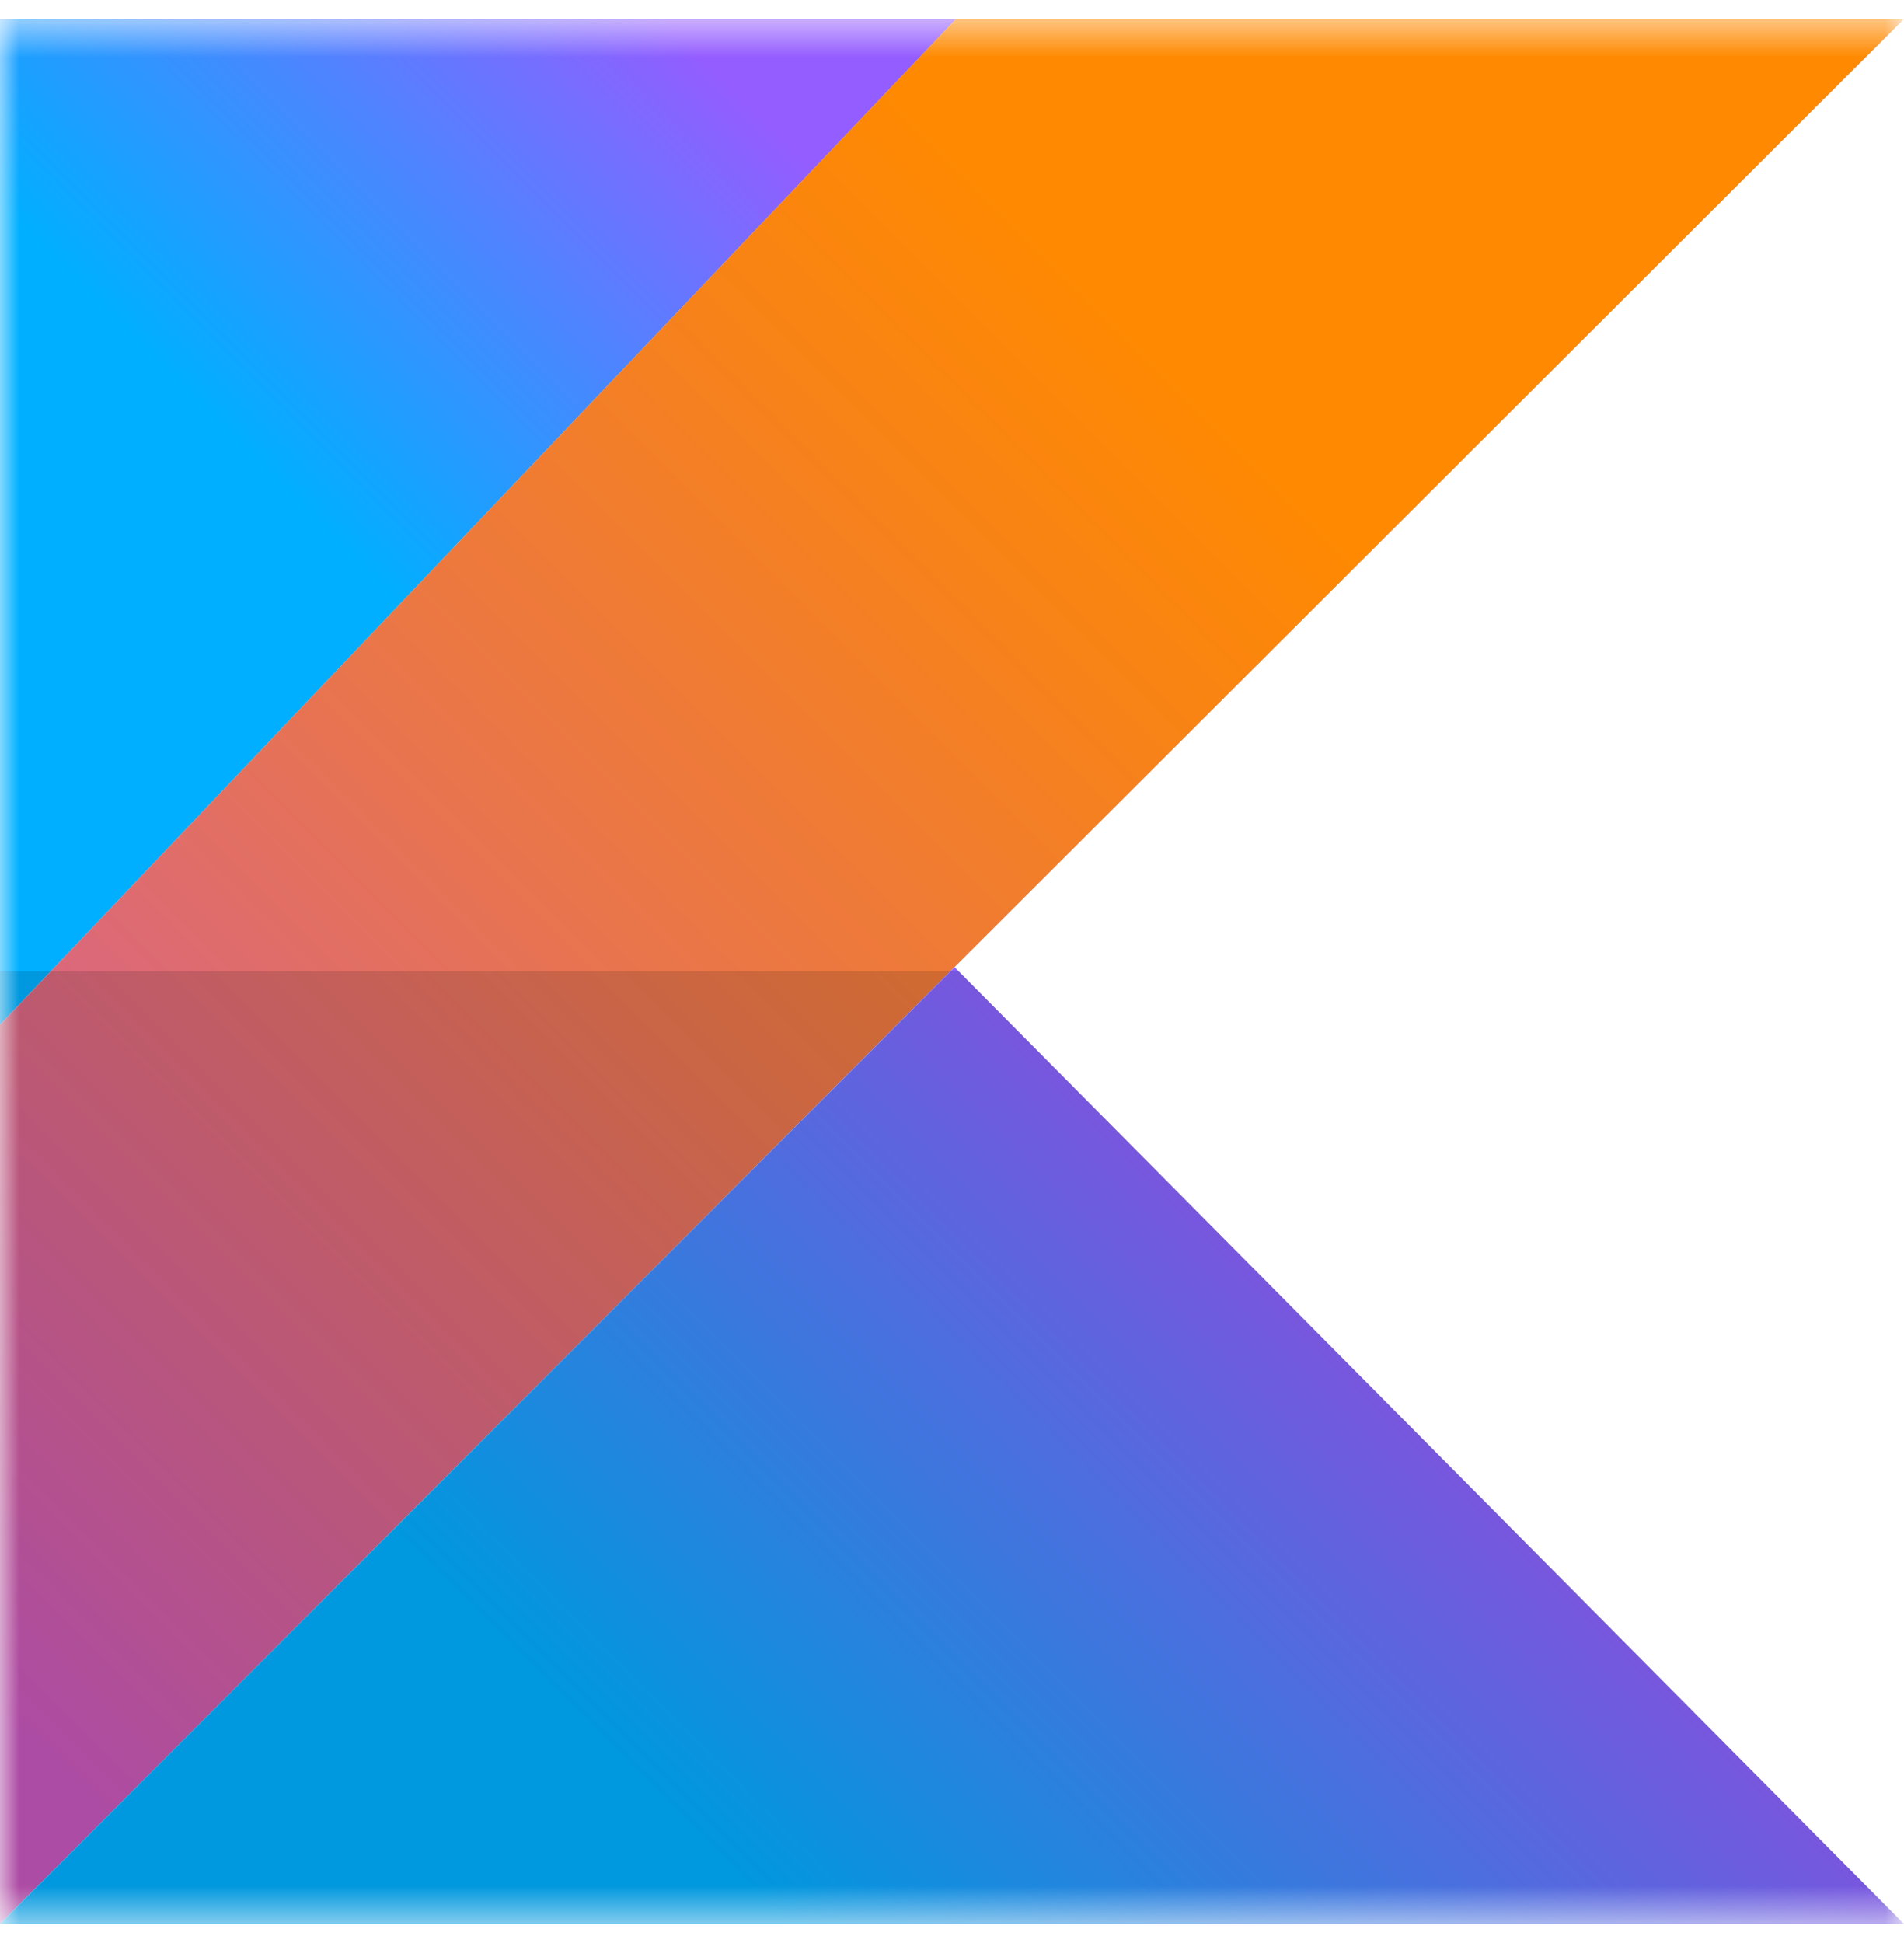
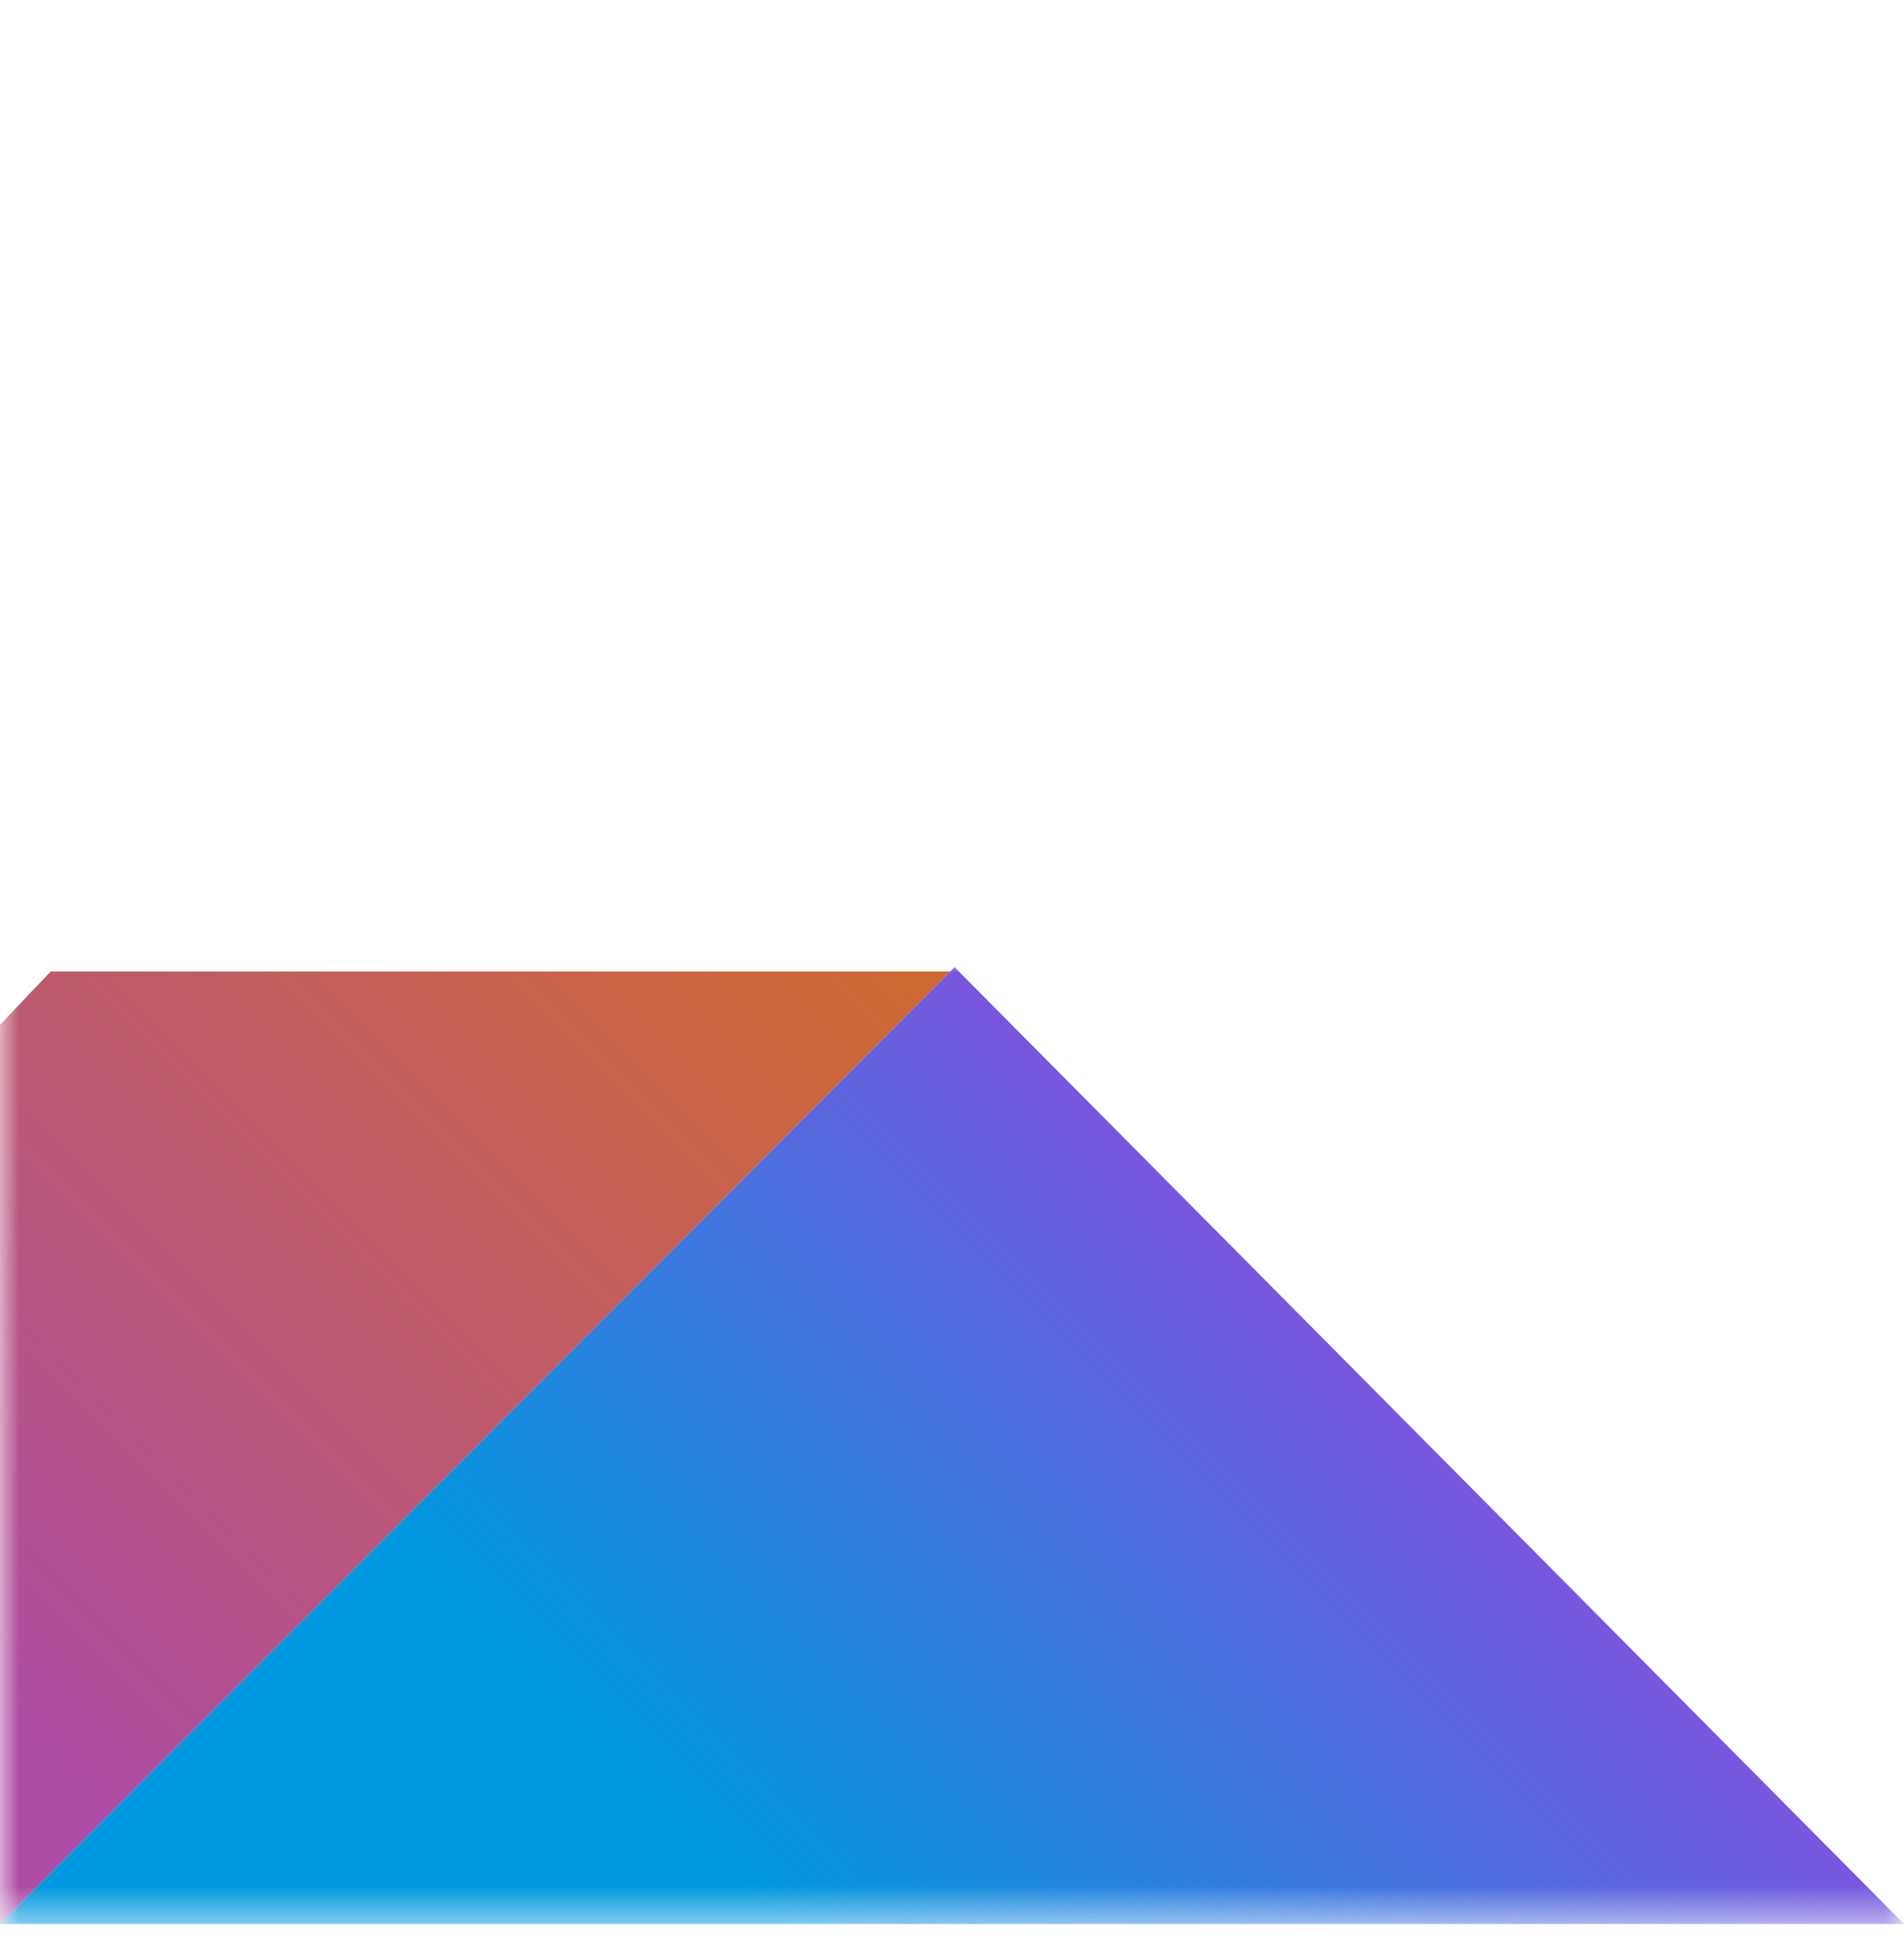
<svg xmlns="http://www.w3.org/2000/svg" width="50" height="51" viewBox="0 0 50 51" fill="none">
  <g clip-path="url(#clip0_1117_135634)">
    <mask id="mask0_1117_135634" style="mask-type:luminance" maskUnits="userSpaceOnUse" x="0" y="0" width="50" height="51">
      <path d="M0 0.5H50V50.5H0V0.5Z" fill="white" />
    </mask>
    <g mask="url(#mask0_1117_135634)">
-       <path d="M50 0.5H25.104L1.331 25.5H24.956L25.066 25.387L50 0.5Z" fill="url(#paint0_linear_1117_135634)" />
      <path d="M25.067 25.387L24.957 25.5H25.179L25.067 25.387Z" fill="url(#paint1_linear_1117_135634)" />
-       <path d="M25.104 0.5H0V26.9V25.5H1.331L25.104 0.5Z" fill="url(#paint2_linear_1117_135634)" />
      <path d="M24.956 25.5H1.331L0 26.9V50.5L24.956 25.5Z" fill="url(#paint3_linear_1117_135634)" />
      <path d="M25.18 25.5H24.956L0 50.5H50L25.18 25.5Z" fill="url(#paint4_linear_1117_135634)" />
-       <path d="M1.331 25.5H0V26.9L1.331 25.5Z" fill="url(#paint5_linear_1117_135634)" />
    </g>
  </g>
  <defs>
    <linearGradient id="paint0_linear_1117_135634" x1="-8.924" y1="46.193" x2="37.603" y2="-0.335" gradientUnits="userSpaceOnUse">
      <stop stop-color="#C757BC" />
      <stop offset="0.108" stop-color="#C757BC" />
      <stop offset="0.173" stop-color="#CD5CA9" />
      <stop offset="0.492" stop-color="#E8744F" />
      <stop offset="0.716" stop-color="#F88316" />
      <stop offset="0.823" stop-color="#FF8900" />
      <stop offset="1" stop-color="#FF8900" />
    </linearGradient>
    <linearGradient id="paint1_linear_1117_135634" x1="16.152" y1="59.507" x2="38.83" y2="36.828" gradientUnits="userSpaceOnUse">
      <stop stop-color="#00AFFF" />
      <stop offset="0.296" stop-color="#00AFFF" />
      <stop offset="0.694" stop-color="#5282FF" />
      <stop offset="1" stop-color="#945DFF" />
    </linearGradient>
    <linearGradient id="paint2_linear_1117_135634" x1="-0.527" y1="14.318" x2="15.382" y2="-1.591" gradientUnits="userSpaceOnUse">
      <stop stop-color="#00AFFF" />
      <stop offset="0.296" stop-color="#00AFFF" />
      <stop offset="0.694" stop-color="#5282FF" />
      <stop offset="1" stop-color="#945DFF" />
    </linearGradient>
    <linearGradient id="paint3_linear_1117_135634" x1="-8.645" y1="46.472" x2="37.883" y2="-0.055" gradientUnits="userSpaceOnUse">
      <stop stop-color="#AD4CA4" />
      <stop offset="0.108" stop-color="#AD4CA4" />
      <stop offset="0.173" stop-color="#B25093" />
      <stop offset="0.492" stop-color="#CA6545" />
      <stop offset="0.716" stop-color="#D87213" />
      <stop offset="0.823" stop-color="#DE7700" />
      <stop offset="1" stop-color="#DE7700" />
    </linearGradient>
    <linearGradient id="paint4_linear_1117_135634" x1="16.152" y1="59.507" x2="38.83" y2="36.828" gradientUnits="userSpaceOnUse">
      <stop stop-color="#0098DE" />
      <stop offset="0.296" stop-color="#0098DE" />
      <stop offset="0.694" stop-color="#4771DE" />
      <stop offset="1" stop-color="#8151DE" />
    </linearGradient>
    <linearGradient id="paint5_linear_1117_135634" x1="5.725" y1="20.57" x2="21.634" y2="4.661" gradientUnits="userSpaceOnUse">
      <stop stop-color="#0098DE" />
      <stop offset="0.296" stop-color="#0098DE" />
      <stop offset="0.694" stop-color="#4771DE" />
      <stop offset="1" stop-color="#8151DE" />
    </linearGradient>
    <clipPath id="clip0_1117_135634">
      <rect width="50" height="50" fill="white" transform="translate(0 0.5)" />
    </clipPath>
  </defs>
</svg>